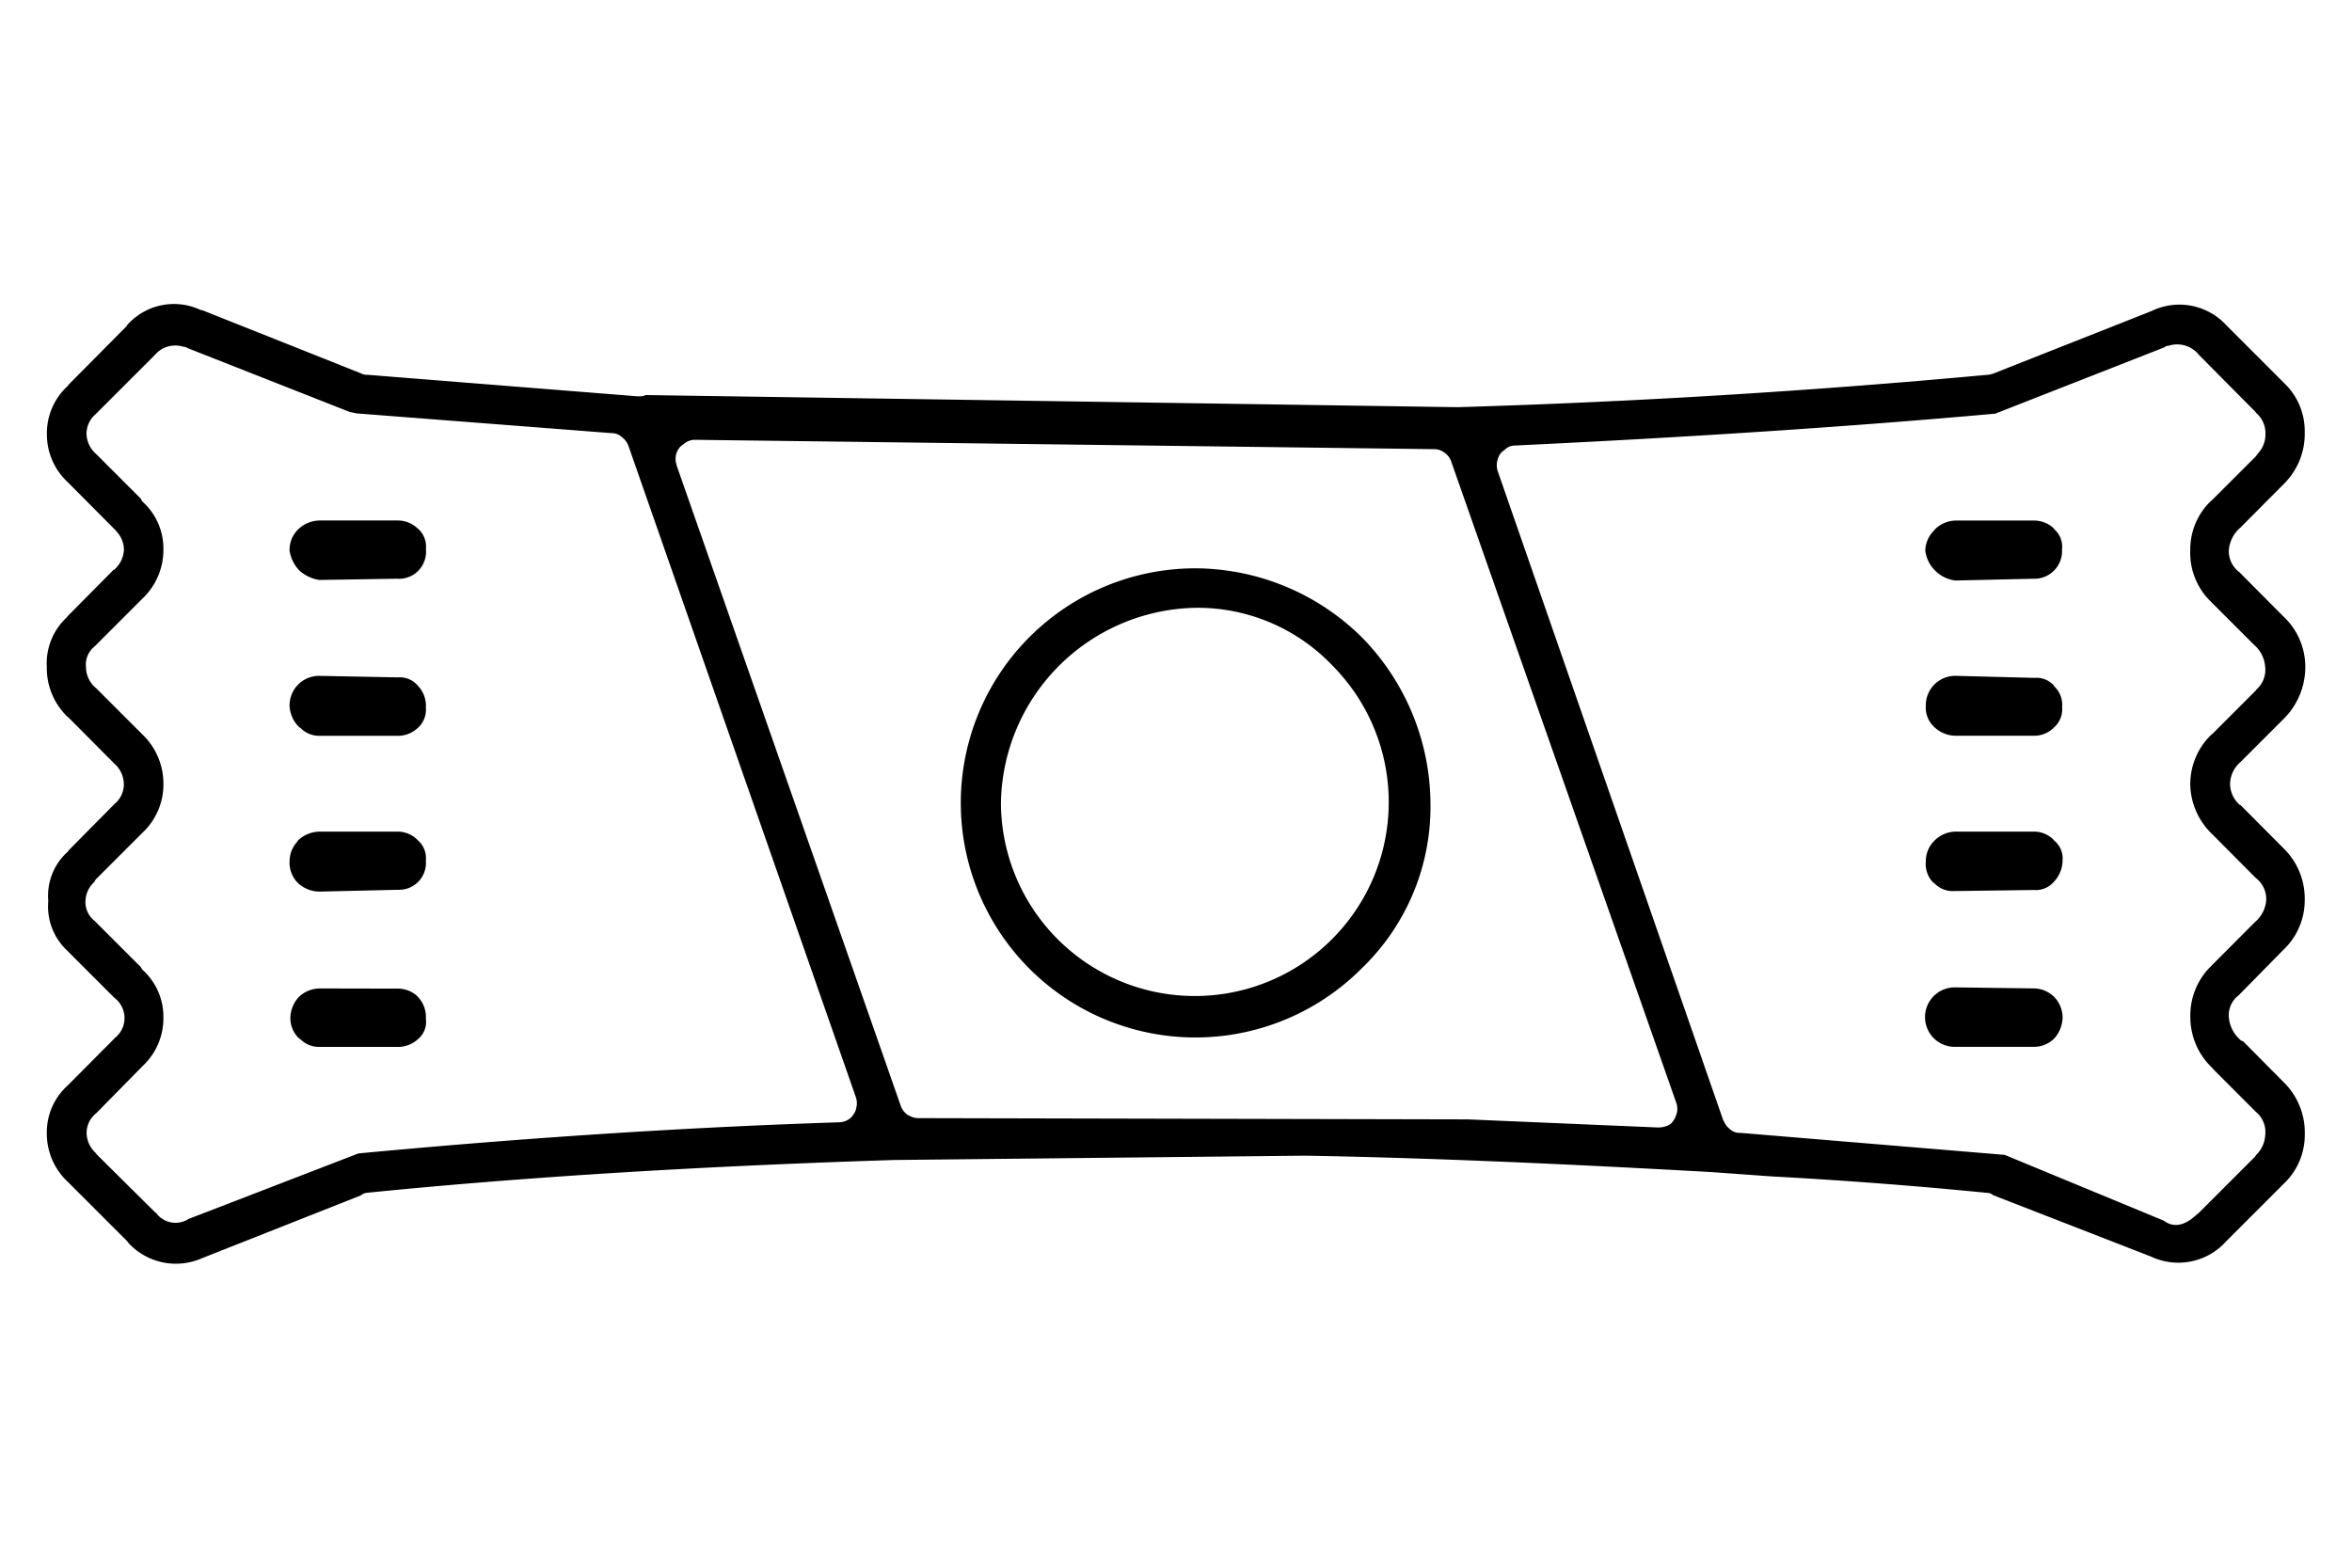
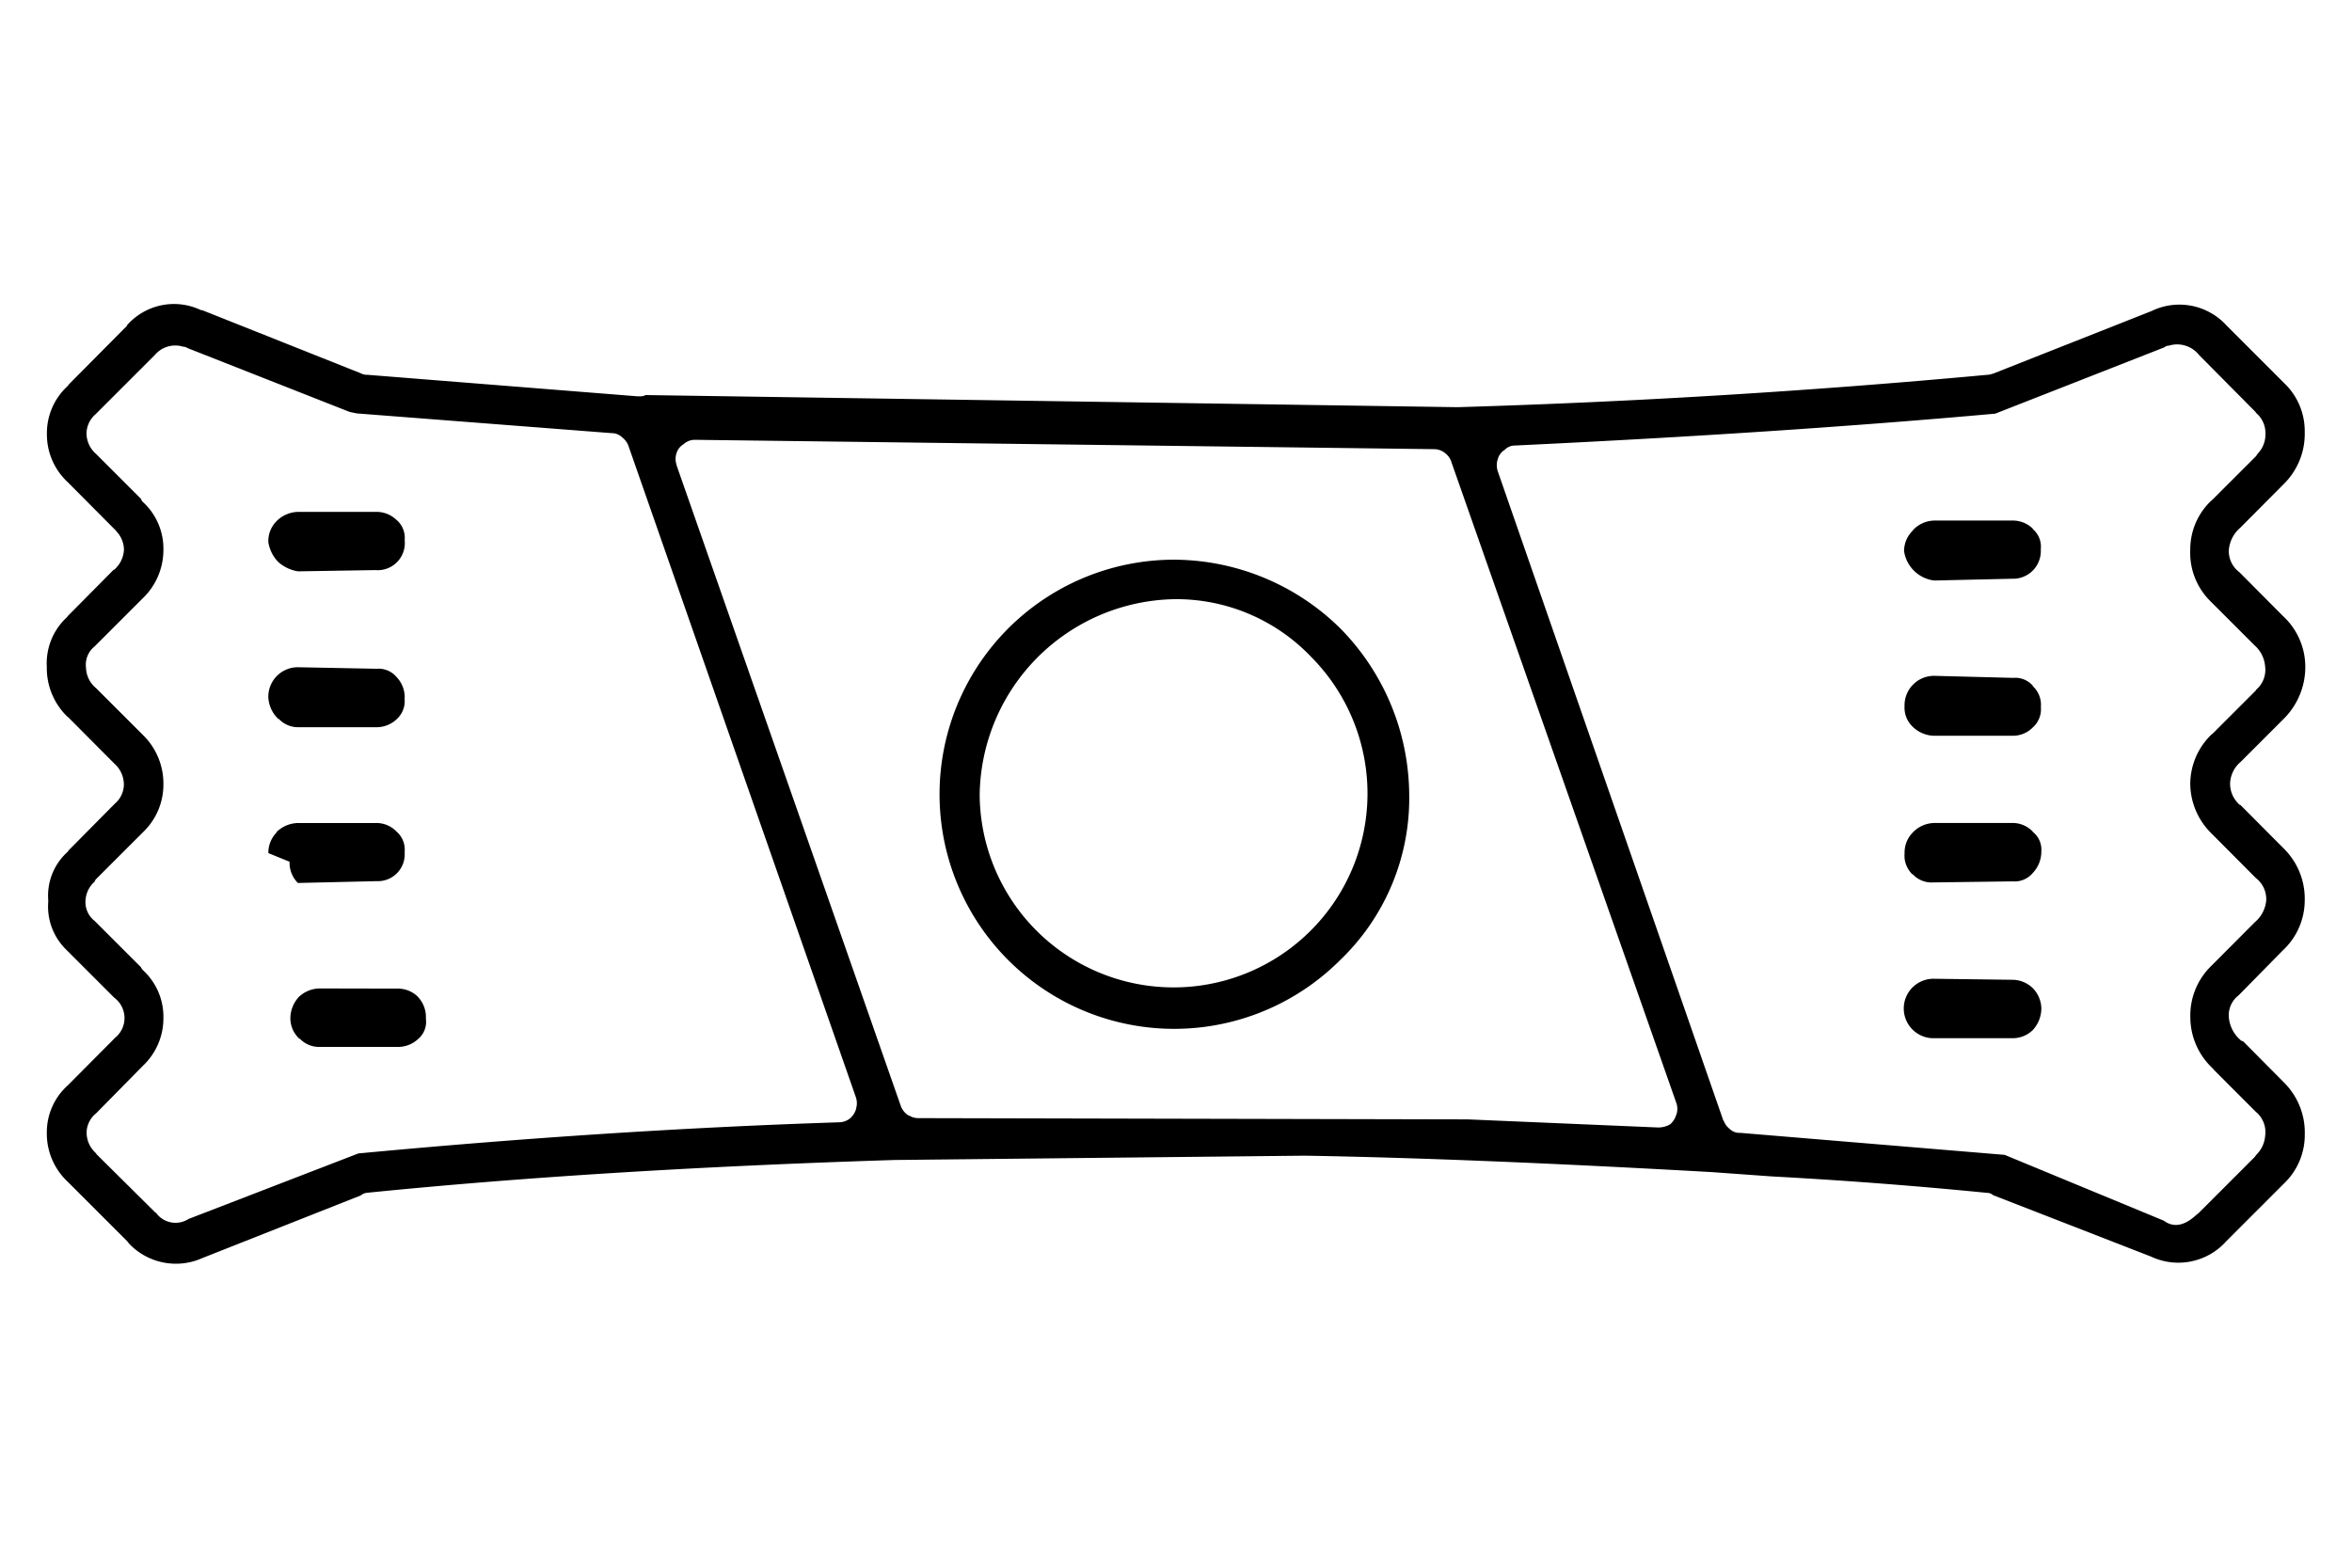
<svg xmlns="http://www.w3.org/2000/svg" viewBox="0 0 90 60" style="enable-background:new 0 0 90 60" xml:space="preserve">
-   <path d="M76.237 14.306a.594.594 0 0 1-.2.04 325.175 325.175 0 0 1-20.259 1.238l-31.071-.464a.412.412 0 0 1-.184.048h-.13l-10.328-.823a.506.506 0 0 1-.261-.059l-6.03-2.4a.238.238 0 0 0-.087-.018 2.394 2.394 0 0 0-2.836.59h.019l-2.207 2.225a.449.449 0 0 0-.068.087 2.438 2.438 0 0 0-.8 1.83 2.49 2.49 0 0 0 .8 1.857l1.8 1.81a.192.192 0 0 1 .058.068c.183.19.287.444.29.707-.016.3-.156.581-.387.774v-.018l-1.752 1.77a.726.726 0 0 1-.068.078 2.4 2.4 0 0 0-.745 1.878v.029a2.583 2.583 0 0 0 .8 1.888h.01l1.771 1.78c.227.199.36.483.368.785a.974.974 0 0 1-.348.755l-1.733 1.752a.45.45 0 0 0-.068.087 2.246 2.246 0 0 0-.745 1.849v.068a2.3 2.3 0 0 0 .687 1.828l1.839 1.84a.971.971 0 0 1 .039 1.529.017.017 0 0 0-.019.018l-1.8 1.81a2.408 2.408 0 0 0-.8 1.82 2.521 2.521 0 0 0 .8 1.868l2.275 2.275.068.088c.72.761 1.842.986 2.8.56l6.069-2.4a.463.463 0 0 1 .223-.1c5.95-.6 12.687-1.019 20.211-1.257l15.681-.165c4.2.07 9.395.28 15.584.629l2.294.165c2.75.148 5.495.358 8.237.629.08 0 .159.027.223.077l.019.019h.01l6.021 2.342c.986.465 2.16.225 2.885-.59l2.207-2.207c.513-.49.8-1.17.794-1.878a2.7 2.7 0 0 0-.774-1.965l-1.587-1.6a.173.173 0 0 1-.1-.048 1.293 1.293 0 0 1-.445-.871.958.958 0 0 1 .378-.842l1.694-1.723a2.613 2.613 0 0 0 .832-1.9 2.692 2.692 0 0 0-.794-1.984L85.722 30.8v.019a1.076 1.076 0 0 1-.387-.823c.008-.322.154-.625.4-.832l1.684-1.684a2.8 2.8 0 0 0 .794-1.984 2.648 2.648 0 0 0-.852-1.917l-1.675-1.684a1 1 0 0 1-.4-.823c.022-.338.18-.652.436-.871l1.675-1.684a2.692 2.692 0 0 0 .794-1.984c.01-.7-.27-1.373-.774-1.858l-2.226-2.227a2.438 2.438 0 0 0-2.865-.542l-6.073 2.4h-.019m7.889-.744 2.207 2.226h-.019c.245.197.385.498.377.813v.039a1.054 1.054 0 0 1-.29.716c-.02.026-.042.059-.068.1l-1.677 1.676c-.03.024-.06.05-.087.077a2.566 2.566 0 0 0-.755 1.82v.019a2.6 2.6 0 0 0 .774 1.965l1.684 1.684c.237.207.383.499.407.813a1 1 0 0 1-.358.9h.019l-1.684 1.684h-.01c-.53.496-.83 1.19-.832 1.917.01.721.31 1.408.832 1.907l1.675 1.684c.264.202.413.52.4.852-.027.327-.184.63-.436.841l-1.694 1.7a2.638 2.638 0 0 0-.774 1.947c.004.733.309 1.432.842 1.935.027.028.053.057.077.087l1.587 1.588c.269.22.404.565.358.91a1.137 1.137 0 0 1-.319.715.63.63 0 0 0-.077.1l-2.149 2.15-.087.068c-.458.426-.874.5-1.249.223L76.709 44.2l-10.115-.842a.536.536 0 0 1-.4-.144.727.727 0 0 1-.232-.31l-.019-.02-8.634-24.857a.748.748 0 0 1 0-.445v.01a.588.588 0 0 1 .271-.376l.019-.02a.531.531 0 0 1 .358-.144c6.808-.323 12.938-.73 18.391-1.22l6.466-2.536a.3.3 0 0 1 .184-.068c.411-.126.858.008 1.133.339m-19.984 29.08a.783.783 0 0 1-.232.379.628.628 0 0 0-.068.038.915.915 0 0 1-.4.088l-7.279-.31-21.015-.048a.68.68 0 0 1-.378-.106h-.019a.73.73 0 0 1-.29-.369L25.89 17.81v-.019a.686.686 0 0 1 0-.455.607.607 0 0 1 .271-.338.632.632 0 0 1 .436-.165l28.3.358c.154.004.3.063.416.165a.67.67 0 0 1 .232.348l8.6 24.509a.687.687 0 0 1 0 .455v-.02M3.679 15.832l2.255-2.255c.262-.305.68-.426 1.065-.31a.36.36 0 0 1 .184.058l6.195 2.44.271.057 9.747.755h.039a.591.591 0 0 1 .377.165.728.728 0 0 1 .242.34l8.7 24.924a.713.713 0 0 1 0 .436v.02a.79.79 0 0 1-.232.347.709.709 0 0 1-.416.145c-5.82.188-11.951.585-18.391 1.191l-6.5 2.508a.92.92 0 0 1-1.258-.253v.02l-2.275-2.256v-.019a1.065 1.065 0 0 1-.368-.784c0-.294.136-.572.368-.755l1.781-1.81a2.5 2.5 0 0 0 .79-1.855 2.421 2.421 0 0 0-.794-1.82.411.411 0 0 1-.068-.106l-1.771-1.77a.911.911 0 0 1-.348-.785c.016-.275.141-.533.348-.716a.243.243 0 0 1 .058-.1l1.781-1.78a2.525 2.525 0 0 0 .794-1.857 2.6 2.6 0 0 0-.794-1.888l-1.781-1.78a1.048 1.048 0 0 1-.387-.785.892.892 0 0 1 .329-.813l1.839-1.839c.513-.489.8-1.169.794-1.878a2.421 2.421 0 0 0-.794-1.82.362.362 0 0 1-.068-.116l-1.713-1.713a1.057 1.057 0 0 1-.368-.774.991.991 0 0 1 .368-.765M15.99 38.147a1.1 1.1 0 0 0-.794-.31l-2.943-.006a1.178 1.178 0 0 0-.813.32c-.207.22-.324.51-.329.812-.002.303.125.591.348.795h.019c.201.21.483.322.774.31h2.943c.302.01.595-.102.813-.31a.853.853 0 0 0 .29-.756v-.058a1.117 1.117 0 0 0-.31-.794m-4.908-5.169a1.1 1.1 0 0 0 .319.813c.22.207.51.325.813.33l2.981-.069h.06a1.027 1.027 0 0 0 1.045-1.083v-.058a.906.906 0 0 0-.31-.755 1.061 1.061 0 0 0-.794-.33h-2.941a1.207 1.207 0 0 0-.871.359h.019a1.1 1.1 0 0 0-.319.793m5.217-5.943a1.117 1.117 0 0 0-.31-.794.9.9 0 0 0-.755-.319h-.039l-2.981-.058a1.129 1.129 0 0 0-1.133 1.162c.019.31.154.6.378.813h.019c.2.213.482.33.774.32h2.923c.31.012.61-.103.832-.32a.931.931 0 0 0 .29-.745v-.066m-.31-6.8a1.1 1.1 0 0 0-.794-.31h-2.94a1.191 1.191 0 0 0-.871.369c-.205.212-.313.499-.3.794a1.4 1.4 0 0 0 .378.755c.212.189.474.313.755.358l2.962-.048a1.037 1.037 0 0 0 1.123-1.123v-.04a.906.906 0 0 0-.31-.755m36.114 4.153a9.108 9.108 0 0 0-6.34-2.633 8.978 8.978 0 1 0 6.34 15.314 8.579 8.579 0 0 0 2.633-6.321 9.154 9.154 0 0 0-2.633-6.36m-6.34-1.122a7.125 7.125 0 0 1 5.237 2.226 7.42 7.42 0 1 1-12.7 5.294v-.039a7.587 7.587 0 0 1 7.463-7.481m32.833 14.886a1.131 1.131 0 0 0-.794-.319l-2.981-.039a1.138 1.138 0 1 0 .019 2.275h2.962a1.1 1.1 0 0 0 .794-.31c.205-.221.322-.51.329-.813a1.143 1.143 0 0 0-.329-.794m-4.908-5.15c-.02.296.089.586.3.795h.019c.2.217.49.33.784.31l3.01-.04h.039a.9.9 0 0 0 .755-.319c.205-.214.322-.497.329-.794v-.039a.864.864 0 0 0-.329-.745v-.01a1.061 1.061 0 0 0-.794-.328h-2.959a1.163 1.163 0 0 0-.832.358 1.1 1.1 0 0 0-.319.793V33m5.217-5.964a.96.96 0 0 0-.31-.774v-.019a.894.894 0 0 0-.736-.3h-.058l-2.981-.077a1.129 1.129 0 0 0-1.133 1.162c-.016.29.093.572.3.774.23.233.544.362.871.358h2.943c.297.008.585-.107.794-.319a.932.932 0 0 0 .31-.765v-.044m-.31-6.784v-.015a1.1 1.1 0 0 0-.794-.31h-2.962a1.148 1.148 0 0 0-.832.368v.01a1.113 1.113 0 0 0-.339.784c.084.594.556 1.059 1.152 1.133l2.981-.068a1.061 1.061 0 0 0 1.1-1.1v-.04a.878.878 0 0 0-.306-.76v-.002z" />
+   <path d="M76.237 14.306a.594.594 0 0 1-.2.04 325.175 325.175 0 0 1-20.259 1.238l-31.071-.464a.412.412 0 0 1-.184.048h-.13l-10.328-.823a.506.506 0 0 1-.261-.059l-6.03-2.4a.238.238 0 0 0-.087-.018 2.394 2.394 0 0 0-2.836.59h.019l-2.207 2.225a.449.449 0 0 0-.068.087 2.438 2.438 0 0 0-.8 1.83 2.49 2.49 0 0 0 .8 1.857l1.8 1.81a.192.192 0 0 1 .058.068c.183.19.287.444.29.707-.016.3-.156.581-.387.774v-.018l-1.752 1.77a.726.726 0 0 1-.068.078 2.4 2.4 0 0 0-.745 1.878v.029a2.583 2.583 0 0 0 .8 1.888h.01l1.771 1.78c.227.199.36.483.368.785a.974.974 0 0 1-.348.755l-1.733 1.752a.45.45 0 0 0-.068.087 2.246 2.246 0 0 0-.745 1.849v.068a2.3 2.3 0 0 0 .687 1.828l1.839 1.84a.971.971 0 0 1 .039 1.529.017.017 0 0 0-.019.018l-1.8 1.81a2.408 2.408 0 0 0-.8 1.82 2.521 2.521 0 0 0 .8 1.868l2.275 2.275.068.088c.72.761 1.842.986 2.8.56l6.069-2.4a.463.463 0 0 1 .223-.1c5.95-.6 12.687-1.019 20.211-1.257l15.681-.165c4.2.07 9.395.28 15.584.629l2.294.165c2.75.148 5.495.358 8.237.629.08 0 .159.027.223.077l.019.019h.01l6.021 2.342c.986.465 2.16.225 2.885-.59l2.207-2.207c.513-.49.8-1.17.794-1.878a2.7 2.7 0 0 0-.774-1.965l-1.587-1.6a.173.173 0 0 1-.1-.048 1.293 1.293 0 0 1-.445-.871.958.958 0 0 1 .378-.842l1.694-1.723a2.613 2.613 0 0 0 .832-1.9 2.692 2.692 0 0 0-.794-1.984L85.722 30.8v.019a1.076 1.076 0 0 1-.387-.823c.008-.322.154-.625.4-.832l1.684-1.684a2.8 2.8 0 0 0 .794-1.984 2.648 2.648 0 0 0-.852-1.917l-1.675-1.684a1 1 0 0 1-.4-.823c.022-.338.18-.652.436-.871l1.675-1.684a2.692 2.692 0 0 0 .794-1.984c.01-.7-.27-1.373-.774-1.858l-2.226-2.227a2.438 2.438 0 0 0-2.865-.542l-6.073 2.4h-.019m7.889-.744 2.207 2.226h-.019c.245.197.385.498.377.813v.039a1.054 1.054 0 0 1-.29.716c-.02.026-.042.059-.068.1l-1.677 1.676c-.03.024-.06.05-.087.077a2.566 2.566 0 0 0-.755 1.82v.019a2.6 2.6 0 0 0 .774 1.965l1.684 1.684c.237.207.383.499.407.813a1 1 0 0 1-.358.9h.019l-1.684 1.684h-.01c-.53.496-.83 1.19-.832 1.917.01.721.31 1.408.832 1.907l1.675 1.684c.264.202.413.52.4.852-.027.327-.184.63-.436.841l-1.694 1.7a2.638 2.638 0 0 0-.774 1.947c.004.733.309 1.432.842 1.935.027.028.053.057.077.087l1.587 1.588c.269.22.404.565.358.91a1.137 1.137 0 0 1-.319.715.63.63 0 0 0-.077.1l-2.149 2.15-.087.068c-.458.426-.874.5-1.249.223L76.709 44.2l-10.115-.842a.536.536 0 0 1-.4-.144.727.727 0 0 1-.232-.31l-.019-.02-8.634-24.857a.748.748 0 0 1 0-.445v.01a.588.588 0 0 1 .271-.376l.019-.02a.531.531 0 0 1 .358-.144c6.808-.323 12.938-.73 18.391-1.22l6.466-2.536a.3.3 0 0 1 .184-.068c.411-.126.858.008 1.133.339m-19.984 29.08a.783.783 0 0 1-.232.379.628.628 0 0 0-.068.038.915.915 0 0 1-.4.088l-7.279-.31-21.015-.048a.68.68 0 0 1-.378-.106h-.019a.73.73 0 0 1-.29-.369L25.89 17.81v-.019a.686.686 0 0 1 0-.455.607.607 0 0 1 .271-.338.632.632 0 0 1 .436-.165l28.3.358c.154.004.3.063.416.165a.67.67 0 0 1 .232.348l8.6 24.509a.687.687 0 0 1 0 .455v-.02M3.679 15.832l2.255-2.255c.262-.305.68-.426 1.065-.31a.36.36 0 0 1 .184.058l6.195 2.44.271.057 9.747.755h.039a.591.591 0 0 1 .377.165.728.728 0 0 1 .242.34l8.7 24.924a.713.713 0 0 1 0 .436v.02a.79.79 0 0 1-.232.347.709.709 0 0 1-.416.145c-5.82.188-11.951.585-18.391 1.191l-6.5 2.508a.92.92 0 0 1-1.258-.253v.02l-2.275-2.256v-.019a1.065 1.065 0 0 1-.368-.784c0-.294.136-.572.368-.755l1.781-1.81a2.5 2.5 0 0 0 .79-1.855 2.421 2.421 0 0 0-.794-1.82.411.411 0 0 1-.068-.106l-1.771-1.77a.911.911 0 0 1-.348-.785c.016-.275.141-.533.348-.716a.243.243 0 0 1 .058-.1l1.781-1.78a2.525 2.525 0 0 0 .794-1.857 2.6 2.6 0 0 0-.794-1.888l-1.781-1.78a1.048 1.048 0 0 1-.387-.785.892.892 0 0 1 .329-.813l1.839-1.839c.513-.489.8-1.169.794-1.878a2.421 2.421 0 0 0-.794-1.82.362.362 0 0 1-.068-.116l-1.713-1.713a1.057 1.057 0 0 1-.368-.774.991.991 0 0 1 .368-.765M15.99 38.147a1.1 1.1 0 0 0-.794-.31l-2.943-.006a1.178 1.178 0 0 0-.813.32c-.207.22-.324.51-.329.812-.002.303.125.591.348.795h.019c.201.21.483.322.774.31h2.943c.302.01.595-.102.813-.31a.853.853 0 0 0 .29-.756v-.058a1.117 1.117 0 0 0-.31-.794m-4.908-5.169a1.1 1.1 0 0 0 .319.813l2.981-.069h.06a1.027 1.027 0 0 0 1.045-1.083v-.058a.906.906 0 0 0-.31-.755 1.061 1.061 0 0 0-.794-.33h-2.941a1.207 1.207 0 0 0-.871.359h.019a1.1 1.1 0 0 0-.319.793m5.217-5.943a1.117 1.117 0 0 0-.31-.794.9.9 0 0 0-.755-.319h-.039l-2.981-.058a1.129 1.129 0 0 0-1.133 1.162c.019.31.154.6.378.813h.019c.2.213.482.33.774.32h2.923c.31.012.61-.103.832-.32a.931.931 0 0 0 .29-.745v-.066m-.31-6.8a1.1 1.1 0 0 0-.794-.31h-2.94a1.191 1.191 0 0 0-.871.369c-.205.212-.313.499-.3.794a1.4 1.4 0 0 0 .378.755c.212.189.474.313.755.358l2.962-.048a1.037 1.037 0 0 0 1.123-1.123v-.04a.906.906 0 0 0-.31-.755m36.114 4.153a9.108 9.108 0 0 0-6.34-2.633 8.978 8.978 0 1 0 6.34 15.314 8.579 8.579 0 0 0 2.633-6.321 9.154 9.154 0 0 0-2.633-6.36m-6.34-1.122a7.125 7.125 0 0 1 5.237 2.226 7.42 7.42 0 1 1-12.7 5.294v-.039a7.587 7.587 0 0 1 7.463-7.481m32.833 14.886a1.131 1.131 0 0 0-.794-.319l-2.981-.039a1.138 1.138 0 1 0 .019 2.275h2.962a1.1 1.1 0 0 0 .794-.31c.205-.221.322-.51.329-.813a1.143 1.143 0 0 0-.329-.794m-4.908-5.15c-.02.296.089.586.3.795h.019c.2.217.49.33.784.31l3.01-.04h.039a.9.9 0 0 0 .755-.319c.205-.214.322-.497.329-.794v-.039a.864.864 0 0 0-.329-.745v-.01a1.061 1.061 0 0 0-.794-.328h-2.959a1.163 1.163 0 0 0-.832.358 1.1 1.1 0 0 0-.319.793V33m5.217-5.964a.96.96 0 0 0-.31-.774v-.019a.894.894 0 0 0-.736-.3h-.058l-2.981-.077a1.129 1.129 0 0 0-1.133 1.162c-.016.29.093.572.3.774.23.233.544.362.871.358h2.943c.297.008.585-.107.794-.319a.932.932 0 0 0 .31-.765v-.044m-.31-6.784v-.015a1.1 1.1 0 0 0-.794-.31h-2.962a1.148 1.148 0 0 0-.832.368v.01a1.113 1.113 0 0 0-.339.784c.084.594.556 1.059 1.152 1.133l2.981-.068a1.061 1.061 0 0 0 1.1-1.1v-.04a.878.878 0 0 0-.306-.76v-.002z" />
</svg>